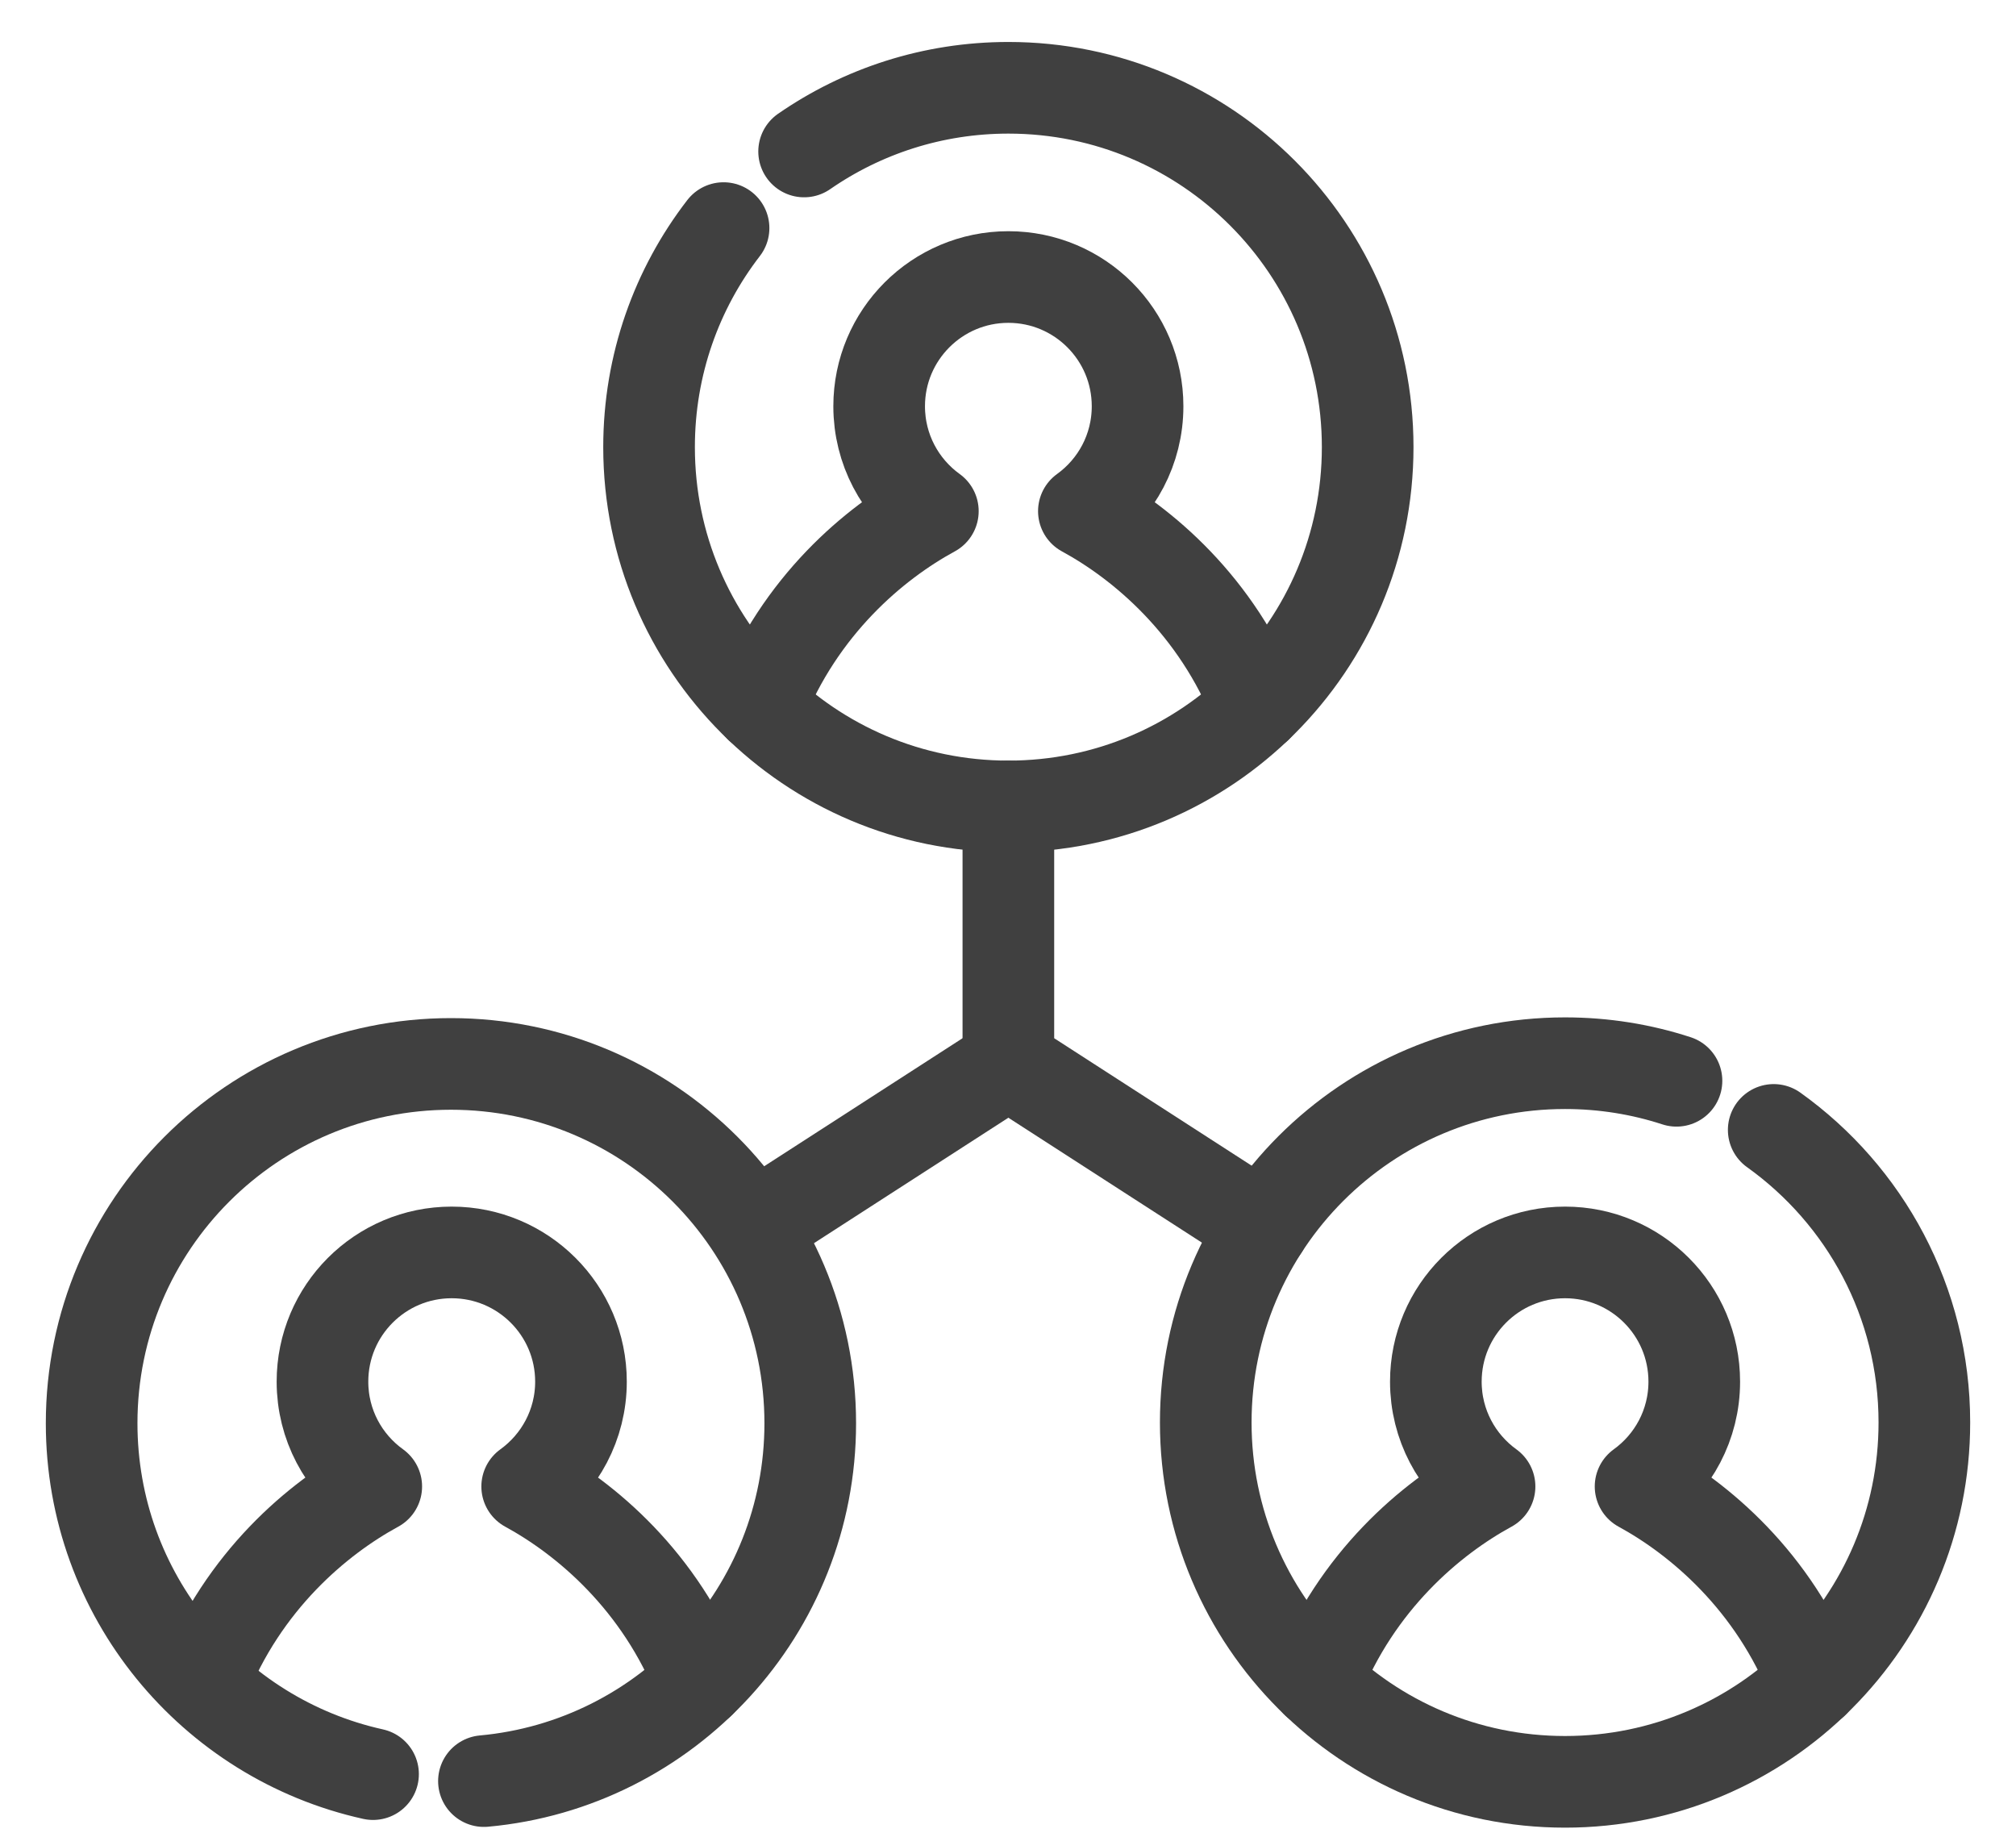
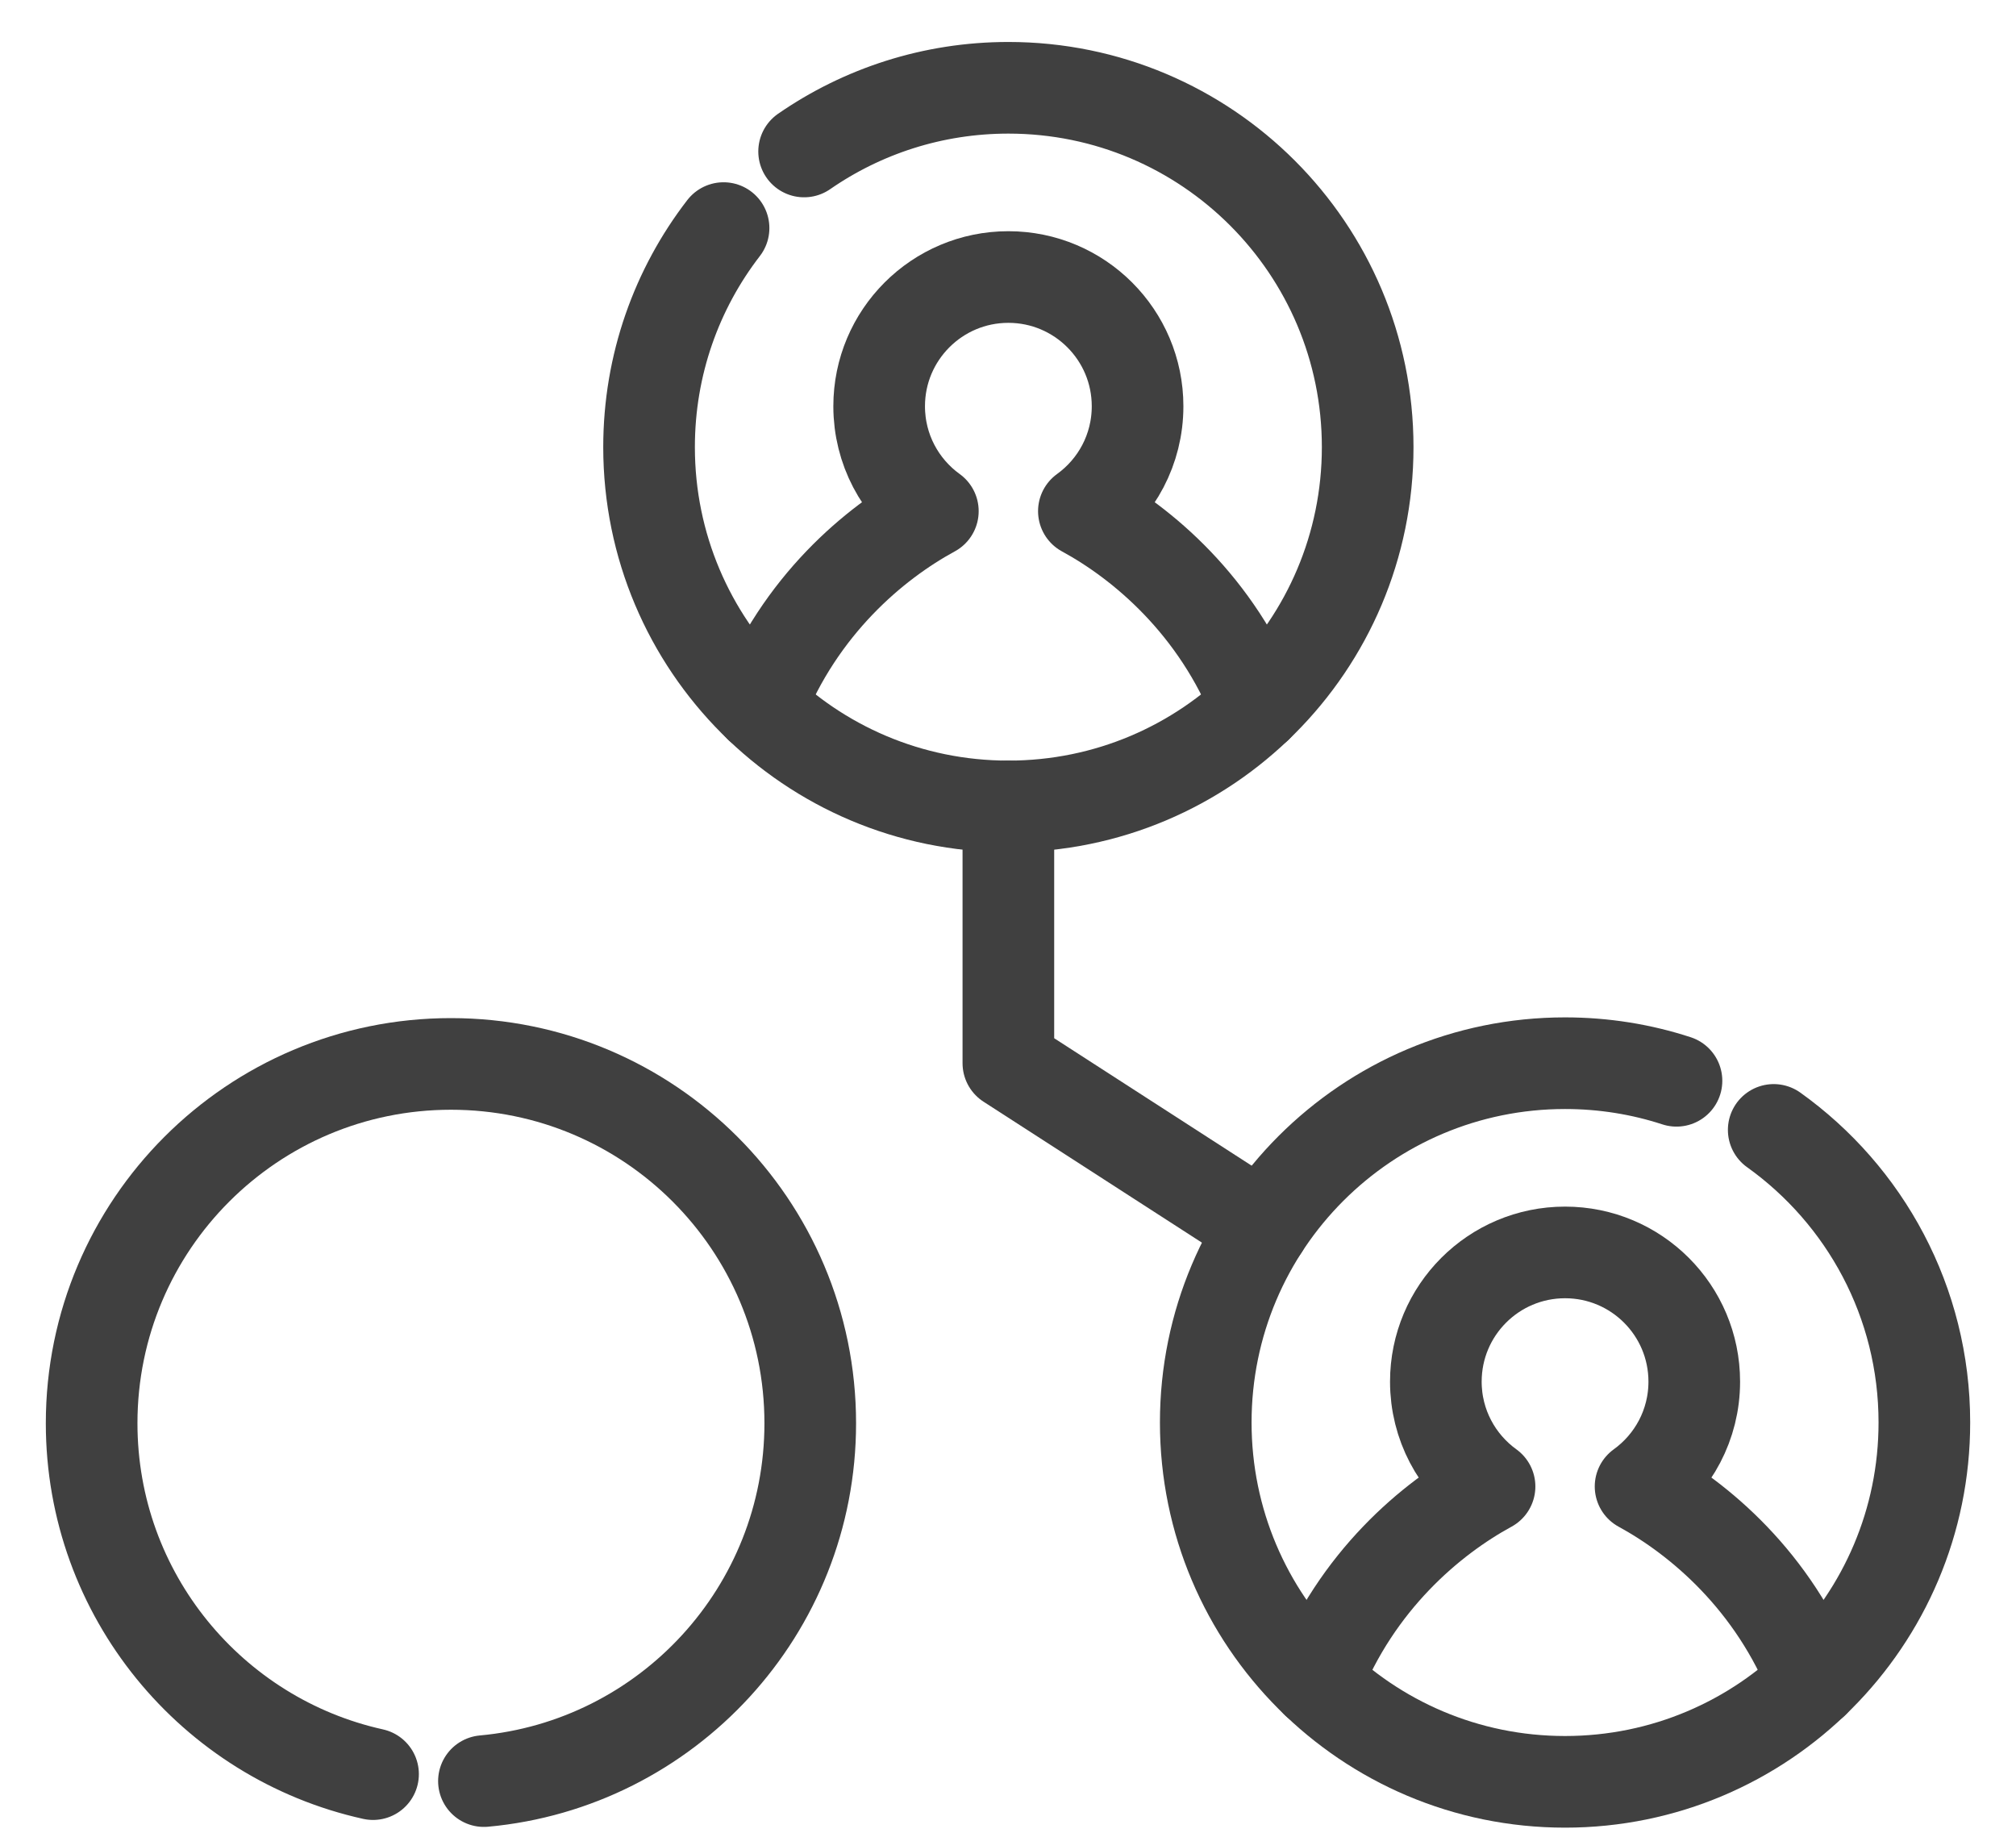
<svg xmlns="http://www.w3.org/2000/svg" data-v-db840dda="" width="22px" height="20px" viewBox="0 0 22 20" version="1.1">
  <g id="spDetail" stroke="none" stroke-width="1" fill="none" fill-rule="evenodd" opacity="0.75" stroke-linecap="round" stroke-linejoin="round">
    <g id="spDetails" transform="translate(-19, -5235)" stroke="#000">
      <g id="Group-13" transform="translate(-0, 125)">
        <g id="Group-2" transform="translate(0, 1136)">
          <g id="footer" transform="translate(0, 3520)">
            <g id="Group-46" transform="translate(20, 293)">
              <g id="Group-50" transform="translate(0, 44)">
                <g id="Group-49" transform="translate(0, 117)">
                  <g id="management" transform="translate(0, 0.958)">
                    <g id="Group-51" transform="translate(10, 9.243) scale(1, -1) translate(-10, -9.243)translate(0, -0)">
                      <path d="M6.896,16.955 C6.386,16.294 6.083,15.465 6.083,14.565 C6.083,12.399 7.838,10.644 10.004,10.644 C12.17,10.644 13.925,12.399 13.925,14.565 C13.925,16.73 12.17,18.486 10.004,18.486 C9.176,18.486 8.408,18.229 7.775,17.791" id="path4593" />
                      <path d="M12.715,11.732 C12.279,12.836 11.468,13.518 10.828,13.866 C11.183,14.122 11.414,14.539 11.414,15.011 C11.414,15.789 10.783,16.421 10.004,16.421 C9.225,16.421 8.594,15.789 8.594,15.011 C8.594,14.539 8.825,14.122 9.18,13.866 C8.54,13.518 7.729,12.836 7.293,11.732" id="path4597" />
                      <path d="M17.295,7.65 C16.912,7.775 16.503,7.842 16.079,7.842 C13.913,7.842 12.158,6.087 12.158,3.921 C12.158,1.756 13.913,0 16.079,0 C18.244,0 20,1.756 20,3.921 C20,5.238 19.351,6.403 18.356,7.114" id="path4601" />
                      <path d="M18.79,1.088 C18.354,2.193 17.543,2.874 16.903,3.223 C17.258,3.479 17.489,3.896 17.489,4.367 C17.489,5.146 16.858,5.777 16.079,5.777 C15.3,5.777 14.669,5.146 14.669,4.367 C14.669,3.896 14.9,3.479 15.255,3.223 C14.615,2.874 13.804,2.193 13.368,1.088" id="path4605" />
                      <path d="M4.281,0.008 C6.278,0.19 7.842,1.869 7.842,3.913 C7.842,6.079 6.087,7.834 3.921,7.834 C1.756,7.834 0,6.079 0,3.913 C0,2.039 1.314,0.473 3.071,0.084" id="path4609" />
-                       <path d="M6.64,1.088 C6.205,2.193 5.393,2.874 4.753,3.223 C5.108,3.479 5.34,3.896 5.34,4.367 C5.34,5.146 4.708,5.777 3.929,5.777 C3.15,5.777 2.519,5.146 2.519,4.367 C2.519,3.896 2.75,3.479 3.106,3.223 C2.465,2.874 1.654,2.193 1.218,1.088" id="path4613" />
                      <polyline id="path4617" points="12.784 6.048 10.004 7.842 10.004 10.644" />
-                       <line x1="7.224" y1="6.048" x2="10.004" y2="7.842" id="path4621" />
                    </g>
                  </g>
                </g>
              </g>
            </g>
          </g>
        </g>
      </g>
    </g>
  </g>
</svg>